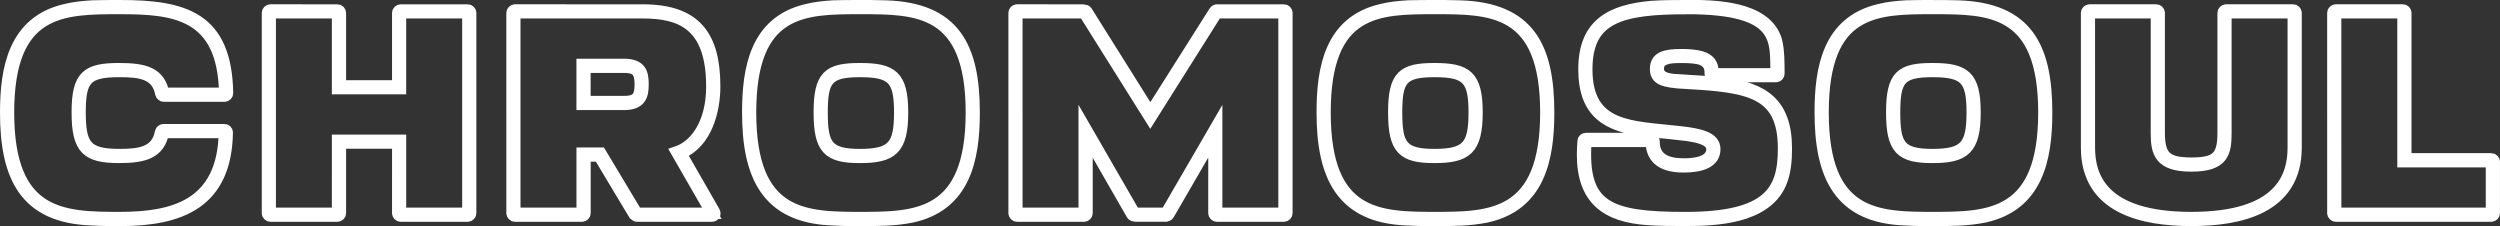
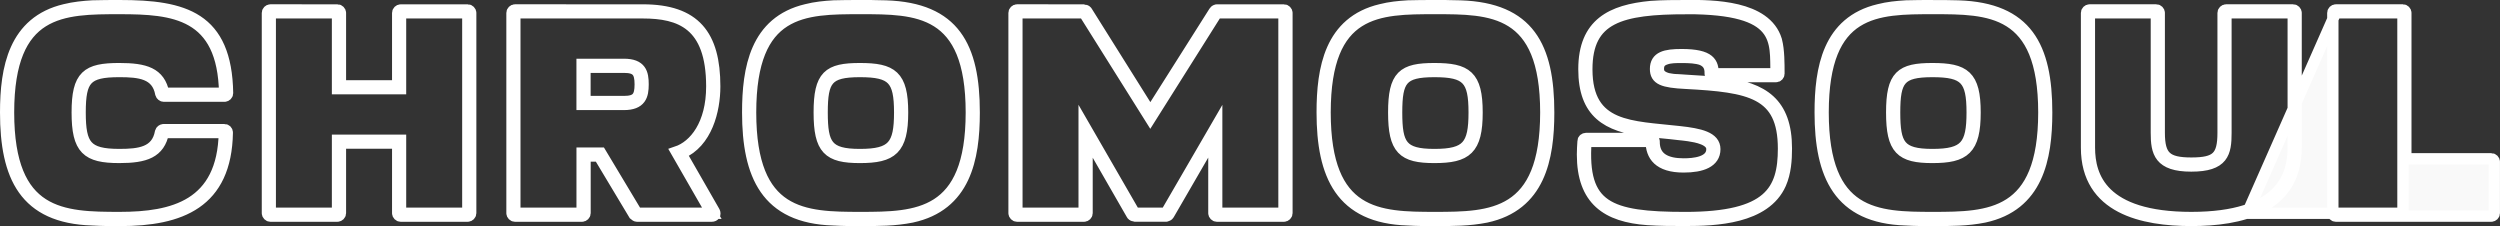
<svg xmlns="http://www.w3.org/2000/svg" xmlns:ns1="http://www.inkscape.org/namespaces/inkscape" xmlns:ns2="http://sodipodi.sourceforge.net/DTD/sodipodi-0.dtd" width="75.898mm" height="6.863mm" viewBox="0 0 75.898 6.863" id="svg5" xml:space="preserve" ns1:version="1.3.2 (091e20ef0f, 2023-11-25, custom)" ns2:docname="Chromosoul-Only.svg">
  <rect x="0" y="0" width="75.898" height="6.863" fill="#333333" stroke="none" />
  <defs id="defs2">
    <filter style="color-interpolation-filters:sRGB" ns1:label="Duochrome" id="filter10" x="0" y="0" width="1" height="1">                                                                </filter>
  </defs>
  <g ns1:label="Layer 1" ns1:groupmode="layer" id="layer1" transform="translate(-423.457,-43.036)">
-     <path id="text8" style="font-size:8.692px;line-height:1;font-family:Cyberion;-inkscape-font-specification:'Cyberion, Normal';fill:#f9f9f9;stroke:#ffffff;stroke-width:0.344" d="m 427.097,43.208 c -0.278,0 -0.556,8.5e-5 -0.835,0.009 -0.278,0.017 -0.556,0.044 -0.834,0.113 -1.547,0.365 -1.799,1.782 -1.799,3.12 0,1.938 0.573,3.199 2.633,3.26 0.278,0.017 0.556,0.018 0.835,0.018 1.843,0 3.225,-0.53 3.26,-2.669 0,-0.043 -0.035,-0.087 -0.087,-0.087 h -1.851 c -0.035,0 -0.078,0.034 -0.087,0.069 -0.113,0.626 -0.644,0.687 -1.252,0.687 -1,0 -1.191,-0.278 -1.191,-1.278 0,-1.008 0.191,-1.243 1.191,-1.243 0.608,0 1.147,0.052 1.26,0.678 0.009,0.035 0.052,0.07 0.087,0.07 h 1.851 c 0.043,0 0.087,-0.044 0.087,-0.087 -0.035,-2.312 -1.321,-2.66 -3.268,-2.66 z m 22.485,0 c -0.269,0 -0.548,8.5e-5 -0.817,0.009 -0.287,0.017 -0.556,0.044 -0.826,0.113 -1.547,0.365 -1.782,1.79 -1.782,3.12 0,1.904 0.565,3.199 2.599,3.26 0.278,0.017 0.556,0.018 0.826,0.018 0.522,0 1.043,-8.1e-5 1.556,-0.104 1.617,-0.348 1.894,-1.765 1.894,-3.173 0,-1.999 -0.599,-3.164 -2.677,-3.233 -0.261,-0.009 -0.513,-0.009 -0.774,-0.009 z m 17.441,0 c -0.269,0 -0.548,8.5e-5 -0.817,0.009 -0.287,0.017 -0.556,0.044 -0.826,0.113 -1.547,0.365 -1.782,1.79 -1.782,3.12 0,1.904 0.565,3.199 2.599,3.26 0.278,0.017 0.556,0.018 0.826,0.018 0.522,0 1.043,-8.1e-5 1.556,-0.104 1.617,-0.348 1.894,-1.765 1.894,-3.173 0,-1.999 -0.599,-3.164 -2.677,-3.233 -0.261,-0.009 -0.513,-0.009 -0.774,-0.009 z m 7.642,0 c -0.356,0 -0.73,2.75e-4 -1.087,0.026 -1.191,0.113 -2.034,0.513 -2.034,1.904 0,1.33 0.704,1.73 1.86,1.877 0.33,0.035 0.678,0.061 1.026,0.104 0.078,0.009 0.183,0.017 0.296,0.035 0.226,0.035 0.704,0.113 0.704,0.408 h 5.1e-4 c 0,0.409 -0.557,0.452 -0.861,0.452 -0.513,0 -0.904,-0.165 -0.895,-0.687 0,-0.043 -0.043,-0.087 -0.087,-0.087 h -1.982 c -0.043,0 -0.087,0.035 -0.087,0.078 -0.009,0.139 -0.018,0.27 -0.018,0.409 0,1.382 0.739,1.886 1.982,1.973 0.365,0.026 0.747,0.026 1.138,0.026 0.904,0 2.426,-0.052 2.895,-1.113 0.148,-0.339 0.174,-0.722 0.174,-1.069 0,-1.391 -0.713,-1.834 -1.938,-1.991 -0.356,-0.035 -0.73,-0.052 -1.104,-0.078 -0.078,-0.009 -0.174,-0.009 -0.278,-0.018 -0.096,0 -0.191,-0.017 -0.287,-0.035 -0.174,-0.052 -0.279,-0.13 -0.279,-0.296 0,-0.174 0.087,-0.252 0.218,-0.296 0.139,-0.052 0.322,-0.052 0.487,-0.052 0.226,0 0.452,0.009 0.617,0.07 0.156,0.07 0.261,0.182 0.252,0.426 0,0.043 0.043,0.087 0.087,0.087 h 1.912 c 0.052,0 0.087,-0.043 0.087,-0.087 0,-0.165 -3e-4,-0.339 -0.009,-0.504 -0.009,-0.174 -0.026,-0.347 -0.069,-0.513 -0.322,-1.052 -1.947,-1.052 -2.721,-1.052 z m 7.478,0 c -0.269,0 -0.548,8.5e-5 -0.818,0.009 -0.287,0.017 -0.556,0.044 -0.826,0.113 -1.547,0.365 -1.782,1.79 -1.782,3.12 0,1.904 0.565,3.199 2.599,3.26 0.278,0.017 0.556,0.018 0.826,0.018 0.522,0 1.043,-8.1e-5 1.555,-0.104 1.617,-0.348 1.895,-1.765 1.895,-3.173 0,-1.999 -0.599,-3.164 -2.677,-3.233 -0.261,-0.009 -0.513,-0.009 -0.774,-0.009 z m -55.046,0.087 c 1.617,0 3.138,0.13 3.181,2.572 h -1.851 c -0.122,-0.617 -0.565,-0.747 -1.348,-0.747 -0.982,0 -1.277,0.208 -1.277,1.33 0,1.121 0.295,1.365 1.277,1.365 0.791,0 1.217,-0.148 1.339,-0.756 h 1.851 c -0.043,2.216 -1.564,2.581 -3.172,2.581 -1.73,0 -3.381,-0.035 -3.381,-3.19 0,-3.155 1.651,-3.155 3.381,-3.155 z m 22.485,0 c 1.704,0 3.364,-3.8e-4 3.364,3.155 0,3.155 -1.66,3.19 -3.364,3.19 -1.712,0 -3.338,-0.035 -3.338,-3.19 0,-3.155 1.625,-3.155 3.338,-3.155 z m 17.441,0 c 1.704,0 3.364,-3.8e-4 3.364,3.155 0,3.155 -1.66,3.19 -3.364,3.19 -1.712,0 -3.338,-0.035 -3.338,-3.19 0,-3.155 1.625,-3.155 3.338,-3.155 z m 7.642,0 c 2.903,0 2.686,0.982 2.712,1.982 h -1.912 c 0,-0.322 -0.078,-0.582 -0.956,-0.582 -0.495,0 -0.791,0.07 -0.791,0.435 0,0.313 0.217,0.4 0.921,0.435 1.93,0.104 2.964,0.269 2.964,1.982 0,1.269 -0.418,2.094 -2.982,2.094 -2.329,0 -3.155,-0.313 -3.016,-2.312 h 1.982 c 0,0.426 0.226,0.774 0.982,0.774 0.556,0 0.948,-0.148 0.948,-0.539 0,-0.356 -0.443,-0.461 -1.078,-0.53 -1.434,-0.165 -2.808,-0.086 -2.808,-1.894 0,-1.573 1.026,-1.843 3.033,-1.843 z m 7.478,0 c 1.704,0 3.364,-3.8e-4 3.364,3.155 0,3.155 -1.66,3.19 -3.364,3.19 -1.712,0 -3.338,-0.035 -3.338,-3.19 0,-3.155 1.625,-3.155 3.338,-3.155 z m -50.48,0.043 c -0.043,0 -0.087,0.043 -0.087,0.087 V 49.51 c 0,0.043 0.044,0.087 0.087,0.087 h 2.042 c 0.043,0 0.087,-0.043 0.087,-0.087 v -2.13 h 1.739 V 49.51 c 0,0.043 0.043,0.087 0.087,0.087 h 2.042 c 0.043,0 0.087,-0.043 0.087,-0.087 v -6.084 c 0,-0.043 -0.044,-0.087 -0.087,-0.087 h -2.042 c -0.043,0 -0.087,0.043 -0.087,0.087 v 2.216 h -1.739 v -2.216 c 0,-0.043 -0.043,-0.087 -0.087,-0.087 z m 7.425,0 c -0.043,0 -0.087,0.043 -0.087,0.087 V 49.51 c 0,0.043 0.043,0.087 0.087,0.087 h 2.043 c 0.043,0 0.087,-0.043 0.087,-0.087 v -1.738 h 0.426 l 1.069,1.782 c 0.017,0.017 0.061,0.043 0.078,0.043 h 2.277 c 0.078,0 0.113,-0.061 0.079,-0.13 l -1.017,-1.773 c 0.782,-0.33 1.025,-1.304 1.025,-2.034 0,-1.556 -0.599,-2.321 -2.181,-2.321 z m 15.242,0 c -0.043,0 -0.087,0.043 -0.087,0.087 V 49.51 c 0,0.043 0.044,0.087 0.087,0.087 h 2.042 c 0.043,0 0.087,-0.043 0.087,-0.087 v -2.33 l 1.364,2.373 c 0.009,0.017 0.061,0.043 0.079,0.043 h 0.956 c 0.017,0 0.069,-0.026 0.078,-0.043 l 1.374,-2.373 V 49.51 c 0,0.043 0.043,0.087 0.087,0.087 h 2.043 c 0.043,0 0.087,-0.043 0.087,-0.087 v -6.084 c 0,-0.043 -0.043,-0.087 -0.087,-0.087 h -2.043 c -0.017,0 -0.061,0.026 -0.07,0.043 l -1.947,3.077 -1.93,-3.077 c -0.009,-0.017 -0.061,-0.043 -0.079,-0.043 z m 32.56,0 c -0.043,0 -0.087,0.043 -0.087,0.087 v 4.094 c 0,1.851 1.721,2.208 3.181,2.208 1.46,0 3.181,-0.357 3.181,-2.208 v -4.094 c 0,-0.043 -0.043,-0.087 -0.087,-0.087 h -2.042 c -0.043,0 -0.087,0.043 -0.087,0.087 v 3.642 c 0,0.73 -0.2,0.921 -0.965,0.921 -0.756,0 -0.974,-0.2 -0.974,-0.921 v -3.642 c 0,-0.043 -0.043,-0.087 -0.087,-0.087 z m 7.477,0 c -0.043,0 -0.087,0.043 -0.087,0.087 V 49.51 c 0,0.043 0.043,0.087 0.087,0.087 h 4.728 c 0.043,0 0.087,-0.043 0.087,-0.087 v -1.565 c 0,-0.043 -0.044,-0.087 -0.087,-0.087 h -2.599 v -4.433 c 0,-0.043 -0.043,-0.087 -0.087,-0.087 z m -62.705,0.087 h 2.042 v 2.303 h 1.913 v -2.303 h 2.043 V 49.51 h -2.043 v -2.216 h -1.913 V 49.51 h -2.042 z m 7.425,0 h 3.886 c 1.121,0 2.094,0.33 2.094,2.234 0,1.156 -0.522,1.808 -1.069,1.991 l 1.069,1.86 h -2.277 l -1.095,-1.825 h -0.565 v 1.825 h -2.043 z m 15.242,0 h 2.042 l 2.008,3.199 2.016,-3.199 h 2.043 V 49.51 h -2.043 v -2.651 l -1.538,2.651 h -0.956 l -1.53,-2.651 V 49.51 h -2.042 z m 32.56,0 h 2.034 v 3.642 c 0,0.591 0.087,1.008 1.06,1.008 0.974,0 1.052,-0.4 1.052,-1.008 v -3.642 h 2.043 v 4.094 c 0,0.878 -0.382,2.121 -3.094,2.121 -2.712,0 -3.094,-1.243 -3.094,-2.121 z m 7.477,0 h 2.043 v 4.52 h 2.686 V 49.51 h -4.728 z m -53.237,1.565 v 1.216 h 1.269 c 0.513,0 0.582,-0.269 0.582,-0.608 0,-0.339 -0.06,-0.608 -0.582,-0.608 z m 0.087,0.087 h 1.182 c 0.391,0 0.496,0.139 0.496,0.521 0,0.382 -0.104,0.521 -0.496,0.521 h -1.182 z m 8.347,0.043 c -0.956,0 -1.234,0.208 -1.234,1.33 0,1.121 0.278,1.365 1.234,1.365 0.974,0 1.295,-0.243 1.295,-1.365 0,-1.121 -0.322,-1.33 -1.295,-1.33 z m 17.441,0 c -0.956,0 -1.234,0.208 -1.234,1.33 0,1.121 0.278,1.365 1.234,1.365 0.974,0 1.295,-0.243 1.295,-1.365 0,-1.121 -0.322,-1.33 -1.295,-1.33 z m 15.119,0 c -0.956,0 -1.235,0.208 -1.235,1.33 0,1.121 0.278,1.365 1.235,1.365 0.974,0 1.295,-0.243 1.295,-1.365 0,-1.121 -0.322,-1.33 -1.295,-1.33 z m -32.56,0.087 c 0.991,0 1.208,0.235 1.208,1.243 0,1 -0.209,1.278 -1.208,1.278 -0.991,0 -1.147,-0.296 -1.147,-1.278 0,-0.991 0.165,-1.243 1.147,-1.243 z m 17.441,0 c 0.991,0 1.208,0.235 1.208,1.243 0,1 -0.209,1.278 -1.208,1.278 -0.991,0 -1.147,-0.296 -1.147,-1.278 0,-0.991 0.165,-1.243 1.147,-1.243 z m 15.119,0 c 0.991,0 1.208,0.235 1.208,1.243 0,1 -0.209,1.278 -1.208,1.278 -0.991,0 -1.147,-0.296 -1.147,-1.278 0,-0.991 0.165,-1.243 1.147,-1.243 z" />
+     <path id="text8" style="font-size:8.692px;line-height:1;font-family:Cyberion;-inkscape-font-specification:'Cyberion, Normal';fill:#f9f9f9;stroke:#ffffff;stroke-width:0.344" d="m 427.097,43.208 c -0.278,0 -0.556,8.5e-5 -0.835,0.009 -0.278,0.017 -0.556,0.044 -0.834,0.113 -1.547,0.365 -1.799,1.782 -1.799,3.12 0,1.938 0.573,3.199 2.633,3.26 0.278,0.017 0.556,0.018 0.835,0.018 1.843,0 3.225,-0.53 3.26,-2.669 0,-0.043 -0.035,-0.087 -0.087,-0.087 h -1.851 c -0.035,0 -0.078,0.034 -0.087,0.069 -0.113,0.626 -0.644,0.687 -1.252,0.687 -1,0 -1.191,-0.278 -1.191,-1.278 0,-1.008 0.191,-1.243 1.191,-1.243 0.608,0 1.147,0.052 1.26,0.678 0.009,0.035 0.052,0.07 0.087,0.07 h 1.851 c 0.043,0 0.087,-0.044 0.087,-0.087 -0.035,-2.312 -1.321,-2.66 -3.268,-2.66 z m 22.485,0 c -0.269,0 -0.548,8.5e-5 -0.817,0.009 -0.287,0.017 -0.556,0.044 -0.826,0.113 -1.547,0.365 -1.782,1.79 -1.782,3.12 0,1.904 0.565,3.199 2.599,3.26 0.278,0.017 0.556,0.018 0.826,0.018 0.522,0 1.043,-8.1e-5 1.556,-0.104 1.617,-0.348 1.894,-1.765 1.894,-3.173 0,-1.999 -0.599,-3.164 -2.677,-3.233 -0.261,-0.009 -0.513,-0.009 -0.774,-0.009 z m 17.441,0 c -0.269,0 -0.548,8.5e-5 -0.817,0.009 -0.287,0.017 -0.556,0.044 -0.826,0.113 -1.547,0.365 -1.782,1.79 -1.782,3.12 0,1.904 0.565,3.199 2.599,3.26 0.278,0.017 0.556,0.018 0.826,0.018 0.522,0 1.043,-8.1e-5 1.556,-0.104 1.617,-0.348 1.894,-1.765 1.894,-3.173 0,-1.999 -0.599,-3.164 -2.677,-3.233 -0.261,-0.009 -0.513,-0.009 -0.774,-0.009 z m 7.642,0 c -0.356,0 -0.73,2.75e-4 -1.087,0.026 -1.191,0.113 -2.034,0.513 -2.034,1.904 0,1.33 0.704,1.73 1.86,1.877 0.33,0.035 0.678,0.061 1.026,0.104 0.078,0.009 0.183,0.017 0.296,0.035 0.226,0.035 0.704,0.113 0.704,0.408 h 5.1e-4 c 0,0.409 -0.557,0.452 -0.861,0.452 -0.513,0 -0.904,-0.165 -0.895,-0.687 0,-0.043 -0.043,-0.087 -0.087,-0.087 h -1.982 c -0.043,0 -0.087,0.035 -0.087,0.078 -0.009,0.139 -0.018,0.27 -0.018,0.409 0,1.382 0.739,1.886 1.982,1.973 0.365,0.026 0.747,0.026 1.138,0.026 0.904,0 2.426,-0.052 2.895,-1.113 0.148,-0.339 0.174,-0.722 0.174,-1.069 0,-1.391 -0.713,-1.834 -1.938,-1.991 -0.356,-0.035 -0.73,-0.052 -1.104,-0.078 -0.078,-0.009 -0.174,-0.009 -0.278,-0.018 -0.096,0 -0.191,-0.017 -0.287,-0.035 -0.174,-0.052 -0.279,-0.13 -0.279,-0.296 0,-0.174 0.087,-0.252 0.218,-0.296 0.139,-0.052 0.322,-0.052 0.487,-0.052 0.226,0 0.452,0.009 0.617,0.07 0.156,0.07 0.261,0.182 0.252,0.426 0,0.043 0.043,0.087 0.087,0.087 h 1.912 c 0.052,0 0.087,-0.043 0.087,-0.087 0,-0.165 -3e-4,-0.339 -0.009,-0.504 -0.009,-0.174 -0.026,-0.347 -0.069,-0.513 -0.322,-1.052 -1.947,-1.052 -2.721,-1.052 z m 7.478,0 c -0.269,0 -0.548,8.5e-5 -0.818,0.009 -0.287,0.017 -0.556,0.044 -0.826,0.113 -1.547,0.365 -1.782,1.79 -1.782,3.12 0,1.904 0.565,3.199 2.599,3.26 0.278,0.017 0.556,0.018 0.826,0.018 0.522,0 1.043,-8.1e-5 1.555,-0.104 1.617,-0.348 1.895,-1.765 1.895,-3.173 0,-1.999 -0.599,-3.164 -2.677,-3.233 -0.261,-0.009 -0.513,-0.009 -0.774,-0.009 z m -55.046,0.087 c 1.617,0 3.138,0.13 3.181,2.572 h -1.851 c -0.122,-0.617 -0.565,-0.747 -1.348,-0.747 -0.982,0 -1.277,0.208 -1.277,1.33 0,1.121 0.295,1.365 1.277,1.365 0.791,0 1.217,-0.148 1.339,-0.756 h 1.851 c -0.043,2.216 -1.564,2.581 -3.172,2.581 -1.73,0 -3.381,-0.035 -3.381,-3.19 0,-3.155 1.651,-3.155 3.381,-3.155 z m 22.485,0 c 1.704,0 3.364,-3.8e-4 3.364,3.155 0,3.155 -1.66,3.19 -3.364,3.19 -1.712,0 -3.338,-0.035 -3.338,-3.19 0,-3.155 1.625,-3.155 3.338,-3.155 z m 17.441,0 c 1.704,0 3.364,-3.8e-4 3.364,3.155 0,3.155 -1.66,3.19 -3.364,3.19 -1.712,0 -3.338,-0.035 -3.338,-3.19 0,-3.155 1.625,-3.155 3.338,-3.155 z m 7.642,0 c 2.903,0 2.686,0.982 2.712,1.982 h -1.912 c 0,-0.322 -0.078,-0.582 -0.956,-0.582 -0.495,0 -0.791,0.07 -0.791,0.435 0,0.313 0.217,0.4 0.921,0.435 1.93,0.104 2.964,0.269 2.964,1.982 0,1.269 -0.418,2.094 -2.982,2.094 -2.329,0 -3.155,-0.313 -3.016,-2.312 h 1.982 c 0,0.426 0.226,0.774 0.982,0.774 0.556,0 0.948,-0.148 0.948,-0.539 0,-0.356 -0.443,-0.461 -1.078,-0.53 -1.434,-0.165 -2.808,-0.086 -2.808,-1.894 0,-1.573 1.026,-1.843 3.033,-1.843 z m 7.478,0 c 1.704,0 3.364,-3.8e-4 3.364,3.155 0,3.155 -1.66,3.19 -3.364,3.19 -1.712,0 -3.338,-0.035 -3.338,-3.19 0,-3.155 1.625,-3.155 3.338,-3.155 z m -50.48,0.043 c -0.043,0 -0.087,0.043 -0.087,0.087 V 49.51 c 0,0.043 0.044,0.087 0.087,0.087 h 2.042 c 0.043,0 0.087,-0.043 0.087,-0.087 v -2.13 h 1.739 V 49.51 c 0,0.043 0.043,0.087 0.087,0.087 h 2.042 c 0.043,0 0.087,-0.043 0.087,-0.087 v -6.084 c 0,-0.043 -0.044,-0.087 -0.087,-0.087 h -2.042 c -0.043,0 -0.087,0.043 -0.087,0.087 v 2.216 h -1.739 v -2.216 c 0,-0.043 -0.043,-0.087 -0.087,-0.087 z m 7.425,0 c -0.043,0 -0.087,0.043 -0.087,0.087 V 49.51 c 0,0.043 0.043,0.087 0.087,0.087 h 2.043 c 0.043,0 0.087,-0.043 0.087,-0.087 v -1.738 h 0.426 l 1.069,1.782 c 0.017,0.017 0.061,0.043 0.078,0.043 h 2.277 c 0.078,0 0.113,-0.061 0.079,-0.13 l -1.017,-1.773 c 0.782,-0.33 1.025,-1.304 1.025,-2.034 0,-1.556 -0.599,-2.321 -2.181,-2.321 z m 15.242,0 c -0.043,0 -0.087,0.043 -0.087,0.087 V 49.51 c 0,0.043 0.044,0.087 0.087,0.087 h 2.042 c 0.043,0 0.087,-0.043 0.087,-0.087 v -2.33 l 1.364,2.373 c 0.009,0.017 0.061,0.043 0.079,0.043 h 0.956 c 0.017,0 0.069,-0.026 0.078,-0.043 l 1.374,-2.373 V 49.51 c 0,0.043 0.043,0.087 0.087,0.087 h 2.043 c 0.043,0 0.087,-0.043 0.087,-0.087 v -6.084 c 0,-0.043 -0.043,-0.087 -0.087,-0.087 h -2.043 c -0.017,0 -0.061,0.026 -0.07,0.043 l -1.947,3.077 -1.93,-3.077 c -0.009,-0.017 -0.061,-0.043 -0.079,-0.043 z m 32.56,0 c -0.043,0 -0.087,0.043 -0.087,0.087 v 4.094 c 0,1.851 1.721,2.208 3.181,2.208 1.46,0 3.181,-0.357 3.181,-2.208 v -4.094 c 0,-0.043 -0.043,-0.087 -0.087,-0.087 h -2.042 c -0.043,0 -0.087,0.043 -0.087,0.087 v 3.642 c 0,0.73 -0.2,0.921 -0.965,0.921 -0.756,0 -0.974,-0.2 -0.974,-0.921 v -3.642 c 0,-0.043 -0.043,-0.087 -0.087,-0.087 z m 7.477,0 c -0.043,0 -0.087,0.043 -0.087,0.087 V 49.51 c 0,0.043 0.043,0.087 0.087,0.087 h 4.728 c 0.043,0 0.087,-0.043 0.087,-0.087 v -1.565 c 0,-0.043 -0.044,-0.087 -0.087,-0.087 h -2.599 v -4.433 c 0,-0.043 -0.043,-0.087 -0.087,-0.087 z m -62.705,0.087 h 2.042 v 2.303 h 1.913 v -2.303 h 2.043 V 49.51 h -2.043 v -2.216 h -1.913 V 49.51 h -2.042 z m 7.425,0 h 3.886 c 1.121,0 2.094,0.33 2.094,2.234 0,1.156 -0.522,1.808 -1.069,1.991 l 1.069,1.86 h -2.277 l -1.095,-1.825 h -0.565 v 1.825 h -2.043 z m 15.242,0 h 2.042 l 2.008,3.199 2.016,-3.199 h 2.043 V 49.51 h -2.043 v -2.651 l -1.538,2.651 h -0.956 l -1.53,-2.651 V 49.51 h -2.042 z m 32.56,0 h 2.034 v 3.642 c 0,0.591 0.087,1.008 1.06,1.008 0.974,0 1.052,-0.4 1.052,-1.008 v -3.642 h 2.043 v 4.094 c 0,0.878 -0.382,2.121 -3.094,2.121 -2.712,0 -3.094,-1.243 -3.094,-2.121 z m 7.477,0 h 2.043 v 4.52 V 49.51 h -4.728 z m -53.237,1.565 v 1.216 h 1.269 c 0.513,0 0.582,-0.269 0.582,-0.608 0,-0.339 -0.06,-0.608 -0.582,-0.608 z m 0.087,0.087 h 1.182 c 0.391,0 0.496,0.139 0.496,0.521 0,0.382 -0.104,0.521 -0.496,0.521 h -1.182 z m 8.347,0.043 c -0.956,0 -1.234,0.208 -1.234,1.33 0,1.121 0.278,1.365 1.234,1.365 0.974,0 1.295,-0.243 1.295,-1.365 0,-1.121 -0.322,-1.33 -1.295,-1.33 z m 17.441,0 c -0.956,0 -1.234,0.208 -1.234,1.33 0,1.121 0.278,1.365 1.234,1.365 0.974,0 1.295,-0.243 1.295,-1.365 0,-1.121 -0.322,-1.33 -1.295,-1.33 z m 15.119,0 c -0.956,0 -1.235,0.208 -1.235,1.33 0,1.121 0.278,1.365 1.235,1.365 0.974,0 1.295,-0.243 1.295,-1.365 0,-1.121 -0.322,-1.33 -1.295,-1.33 z m -32.56,0.087 c 0.991,0 1.208,0.235 1.208,1.243 0,1 -0.209,1.278 -1.208,1.278 -0.991,0 -1.147,-0.296 -1.147,-1.278 0,-0.991 0.165,-1.243 1.147,-1.243 z m 17.441,0 c 0.991,0 1.208,0.235 1.208,1.243 0,1 -0.209,1.278 -1.208,1.278 -0.991,0 -1.147,-0.296 -1.147,-1.278 0,-0.991 0.165,-1.243 1.147,-1.243 z m 15.119,0 c 0.991,0 1.208,0.235 1.208,1.243 0,1 -0.209,1.278 -1.208,1.278 -0.991,0 -1.147,-0.296 -1.147,-1.278 0,-0.991 0.165,-1.243 1.147,-1.243 z" />
  </g>
</svg>